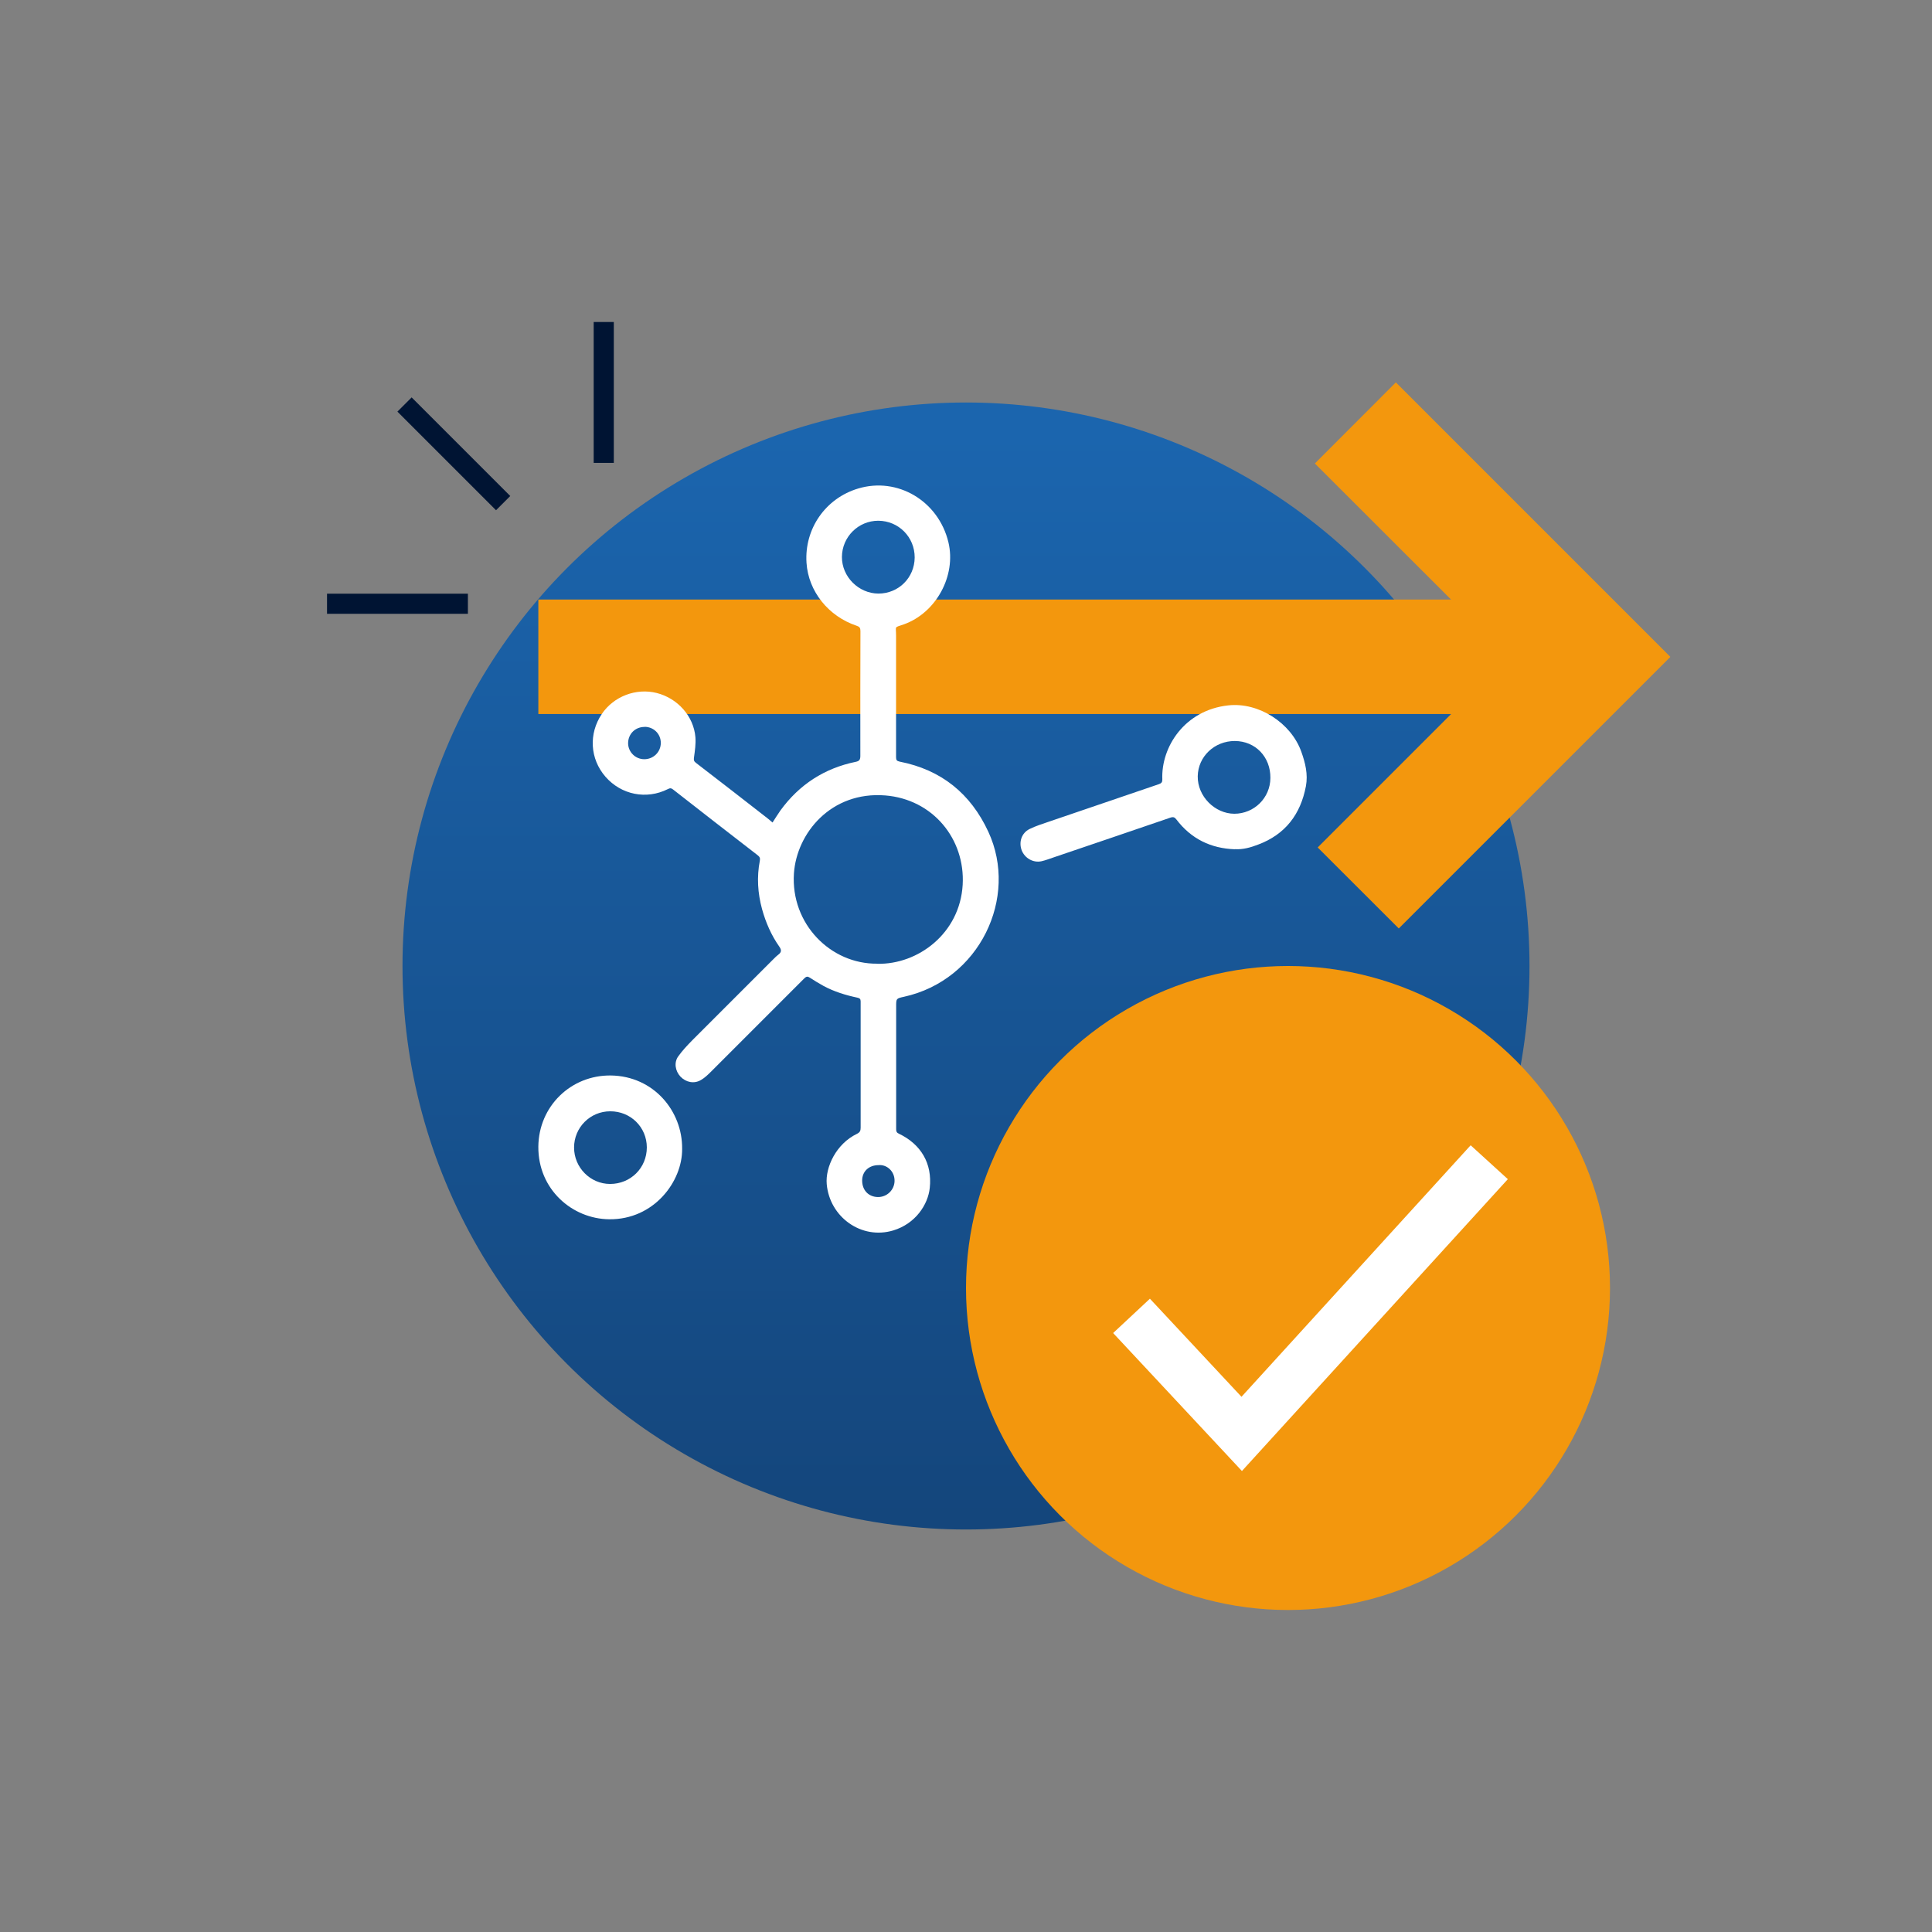
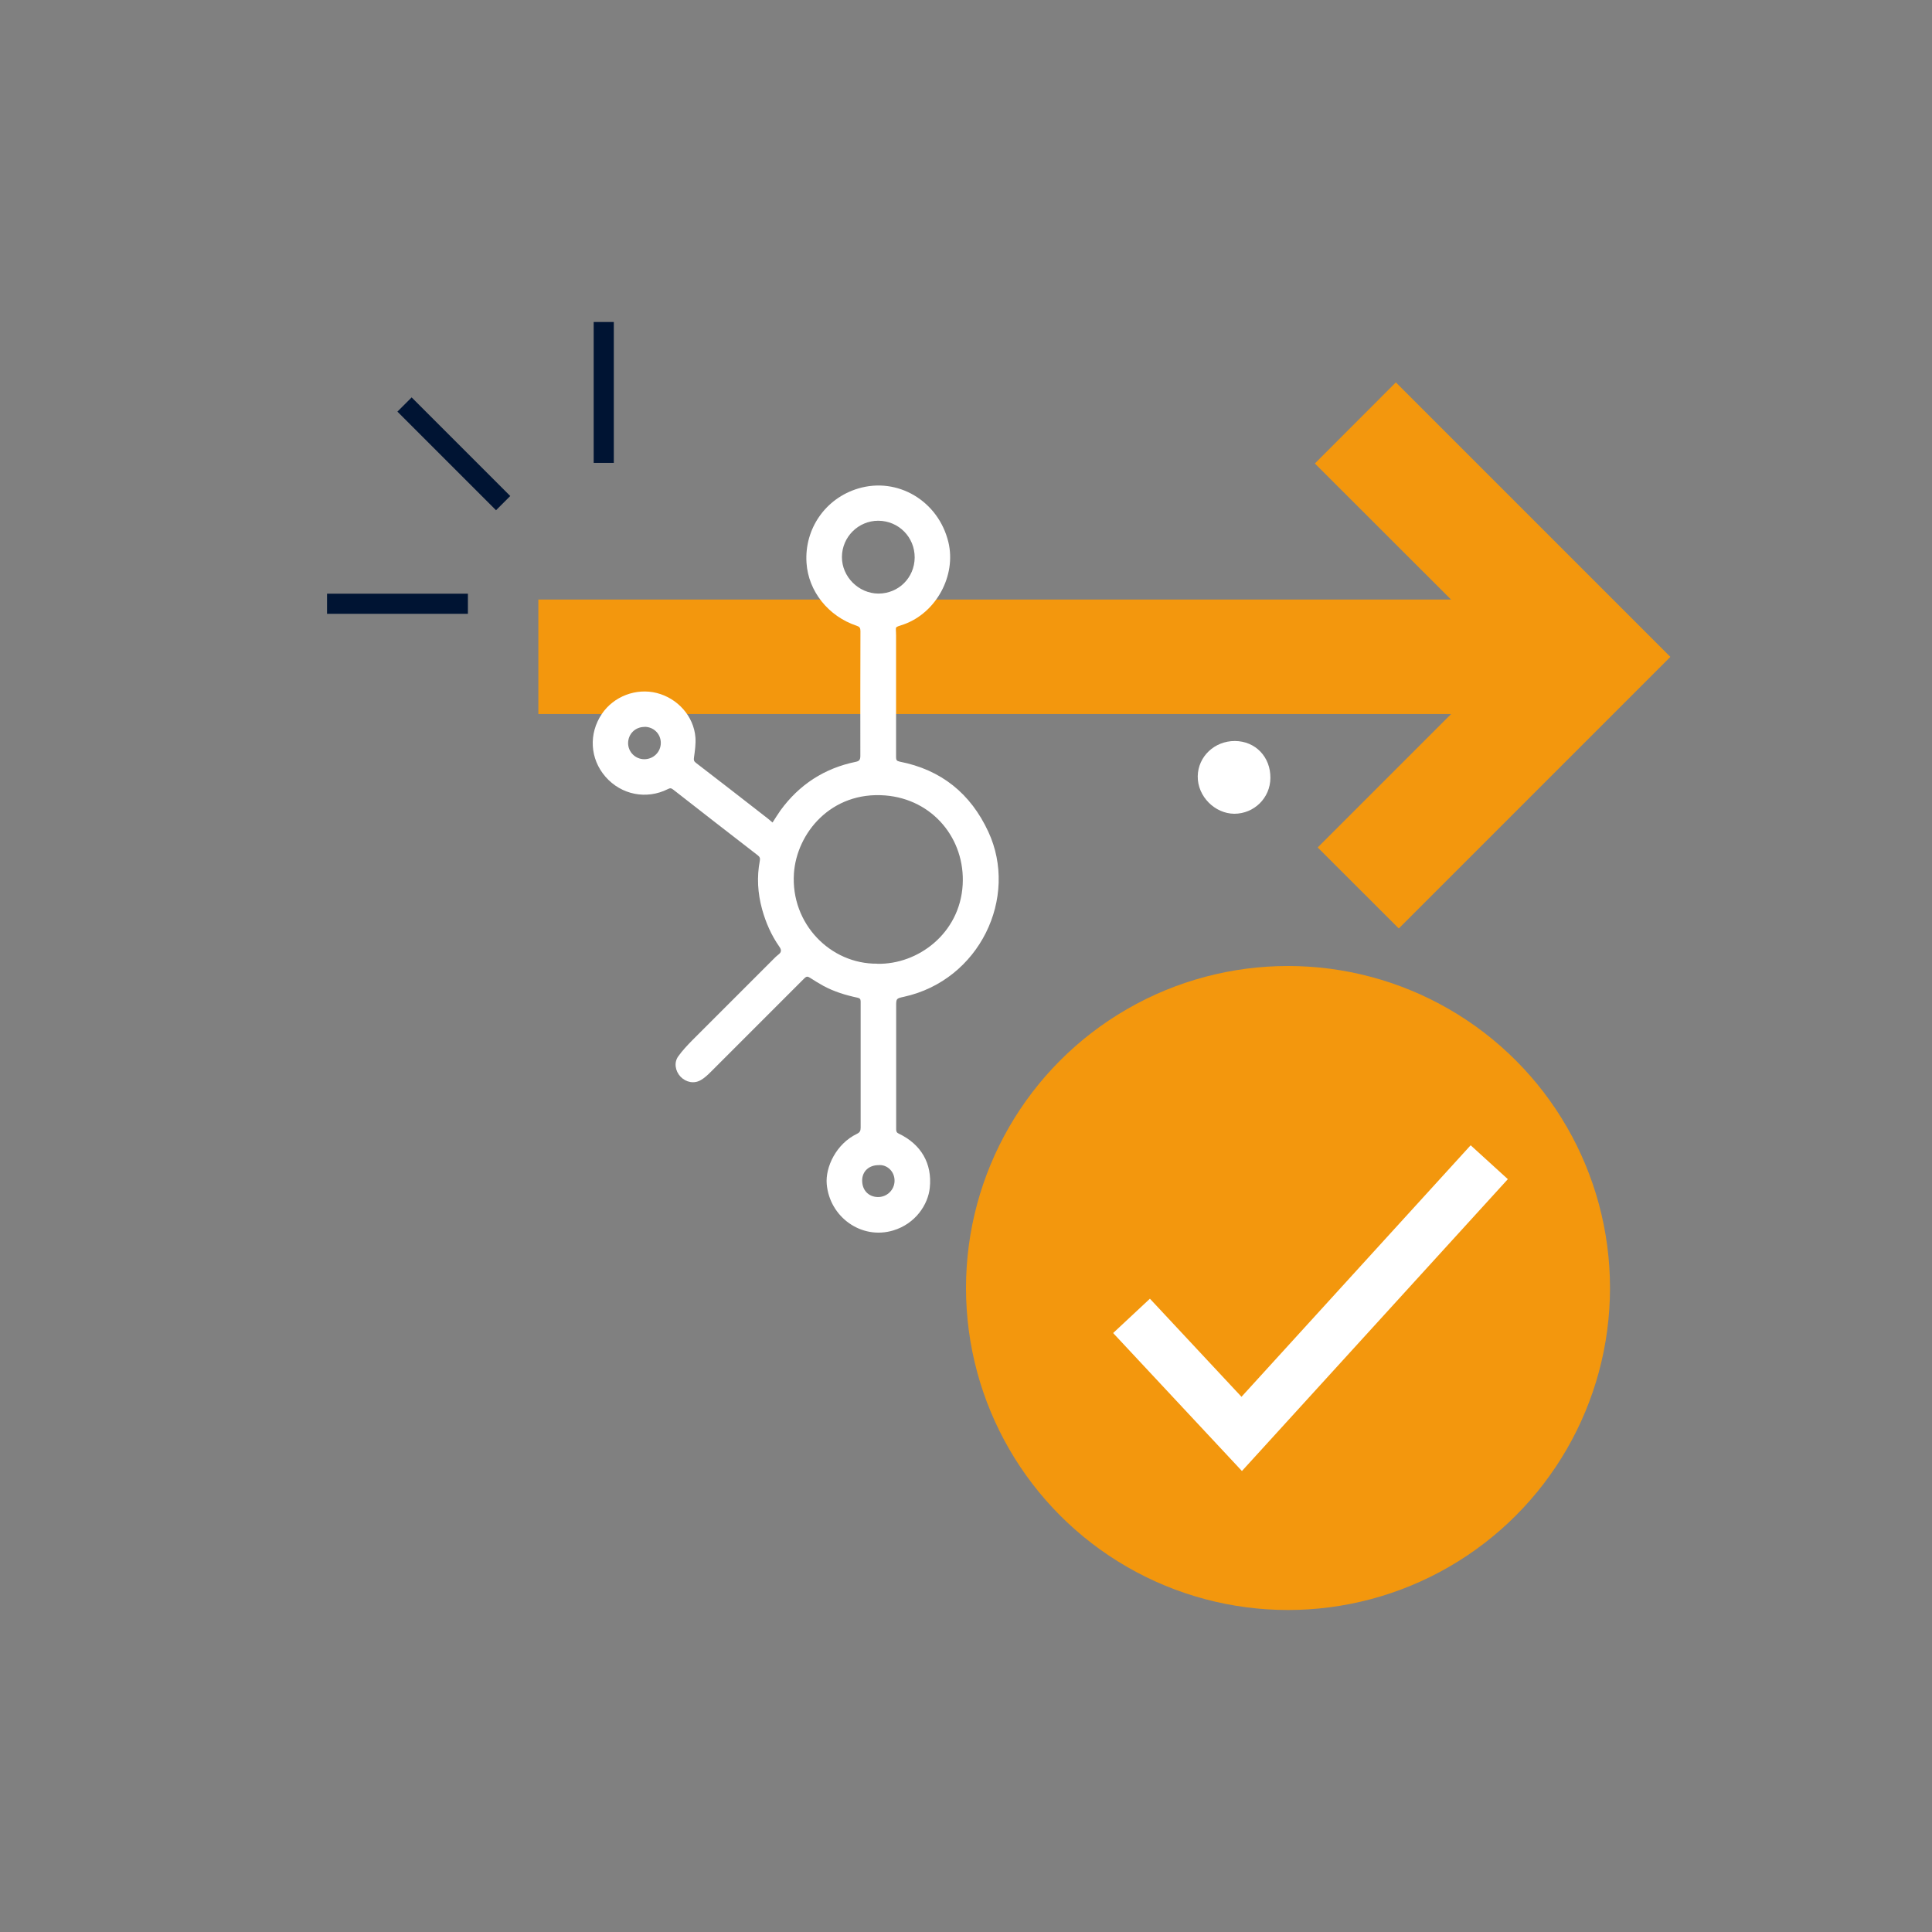
<svg xmlns="http://www.w3.org/2000/svg" viewBox="0 0 192 192">
  <rect x="0" y="0" width="192" height="192" fill="#808080" stroke="none" />
  <defs>
    <style>
      .cls-1 {
        fill: #f3970d;
      }

      .cls-1, .cls-2 {
        mix-blend-mode: lighten;
      }

      .cls-1, .cls-2, .cls-3, .cls-4 {
        stroke-width: 0px;
      }

      .cls-2 {
        fill: url(#linear-gradient);
      }

      .cls-5 {
        fill: none;
        stroke: #fff;
        stroke-miterlimit: 10;
        stroke-width: 5px;
      }

      .cls-6 {
        isolation: isolate;
      }

      .cls-3 {
        fill: #fff;
      }

      .cls-4 {
        fill: #001433;
      }
    </style>
    <linearGradient id="linear-gradient" x1="96" y1="168.16" x2="96" y2="43.13" gradientUnits="userSpaceOnUse">
      <stop offset="0" stop-color="#134174" />
      <stop offset="1" stop-color="#1b65ae" />
    </linearGradient>
  </defs>
  <g class="cls-6">
    <g id="GRID">
-       <circle class="cls-2" cx="96" cy="96" r="56" />
      <polygon class="cls-1" points="144.21 70.96 130.95 84.22 139.01 92.27 166 65.28 138.72 38 130.67 46.06 144.2 59.58 53.5 59.58 53.5 59.65 53.5 59.72 53.5 59.79 53.5 59.86 53.5 59.93 53.5 60 53.5 60.07 53.5 60.14 53.5 60.21 53.5 60.28 53.5 60.35 53.5 60.43 53.5 60.5 53.5 60.57 53.5 60.64 53.5 60.71 53.5 60.78 53.5 60.85 53.5 60.92 53.5 60.99 53.5 61.06 53.5 61.14 53.5 61.21 53.5 61.28 53.5 61.35 53.5 61.42 53.5 61.49 53.5 61.56 53.5 61.63 53.5 61.7 53.5 61.77 53.5 61.84 53.5 61.91 53.5 61.99 53.5 62.06 53.5 62.13 53.5 62.2 53.5 62.27 53.5 62.34 53.5 62.41 53.5 62.48 53.5 62.55 53.5 62.62 53.5 62.7 53.5 62.77 53.5 62.84 53.5 62.91 53.5 62.98 53.5 63.05 53.5 63.12 53.5 63.19 53.5 63.26 53.5 63.33 53.5 63.4 53.5 63.48 53.5 63.55 53.5 63.62 53.5 63.69 53.5 63.76 53.5 63.83 53.5 63.9 53.5 63.97 53.5 64.04 53.5 64.11 53.5 64.18 53.5 64.26 53.5 64.33 53.5 64.4 53.5 64.47 53.5 64.54 53.5 64.61 53.5 64.68 53.5 64.75 53.5 64.82 53.5 64.89 53.5 64.96 53.5 65.04 53.5 65.11 53.5 65.18 53.5 65.25 53.5 65.32 53.5 65.39 53.5 65.46 53.5 65.53 53.5 65.6 53.5 65.67 53.5 65.75 53.5 65.82 53.5 65.89 53.5 65.96 53.5 66.03 53.5 66.1 53.5 66.17 53.5 66.24 53.5 66.31 53.5 66.38 53.5 66.45 53.5 66.52 53.5 66.6 53.5 66.67 53.5 66.74 53.5 66.81 53.5 66.88 53.5 66.95 53.5 67.02 53.5 67.09 53.5 67.16 53.5 67.23 53.5 67.31 53.5 67.38 53.5 67.45 53.5 67.52 53.5 67.59 53.5 67.66 53.5 67.73 53.5 67.8 53.5 67.87 53.5 67.94 53.5 68.01 53.5 68.09 53.5 68.16 53.5 68.23 53.5 68.3 53.5 68.37 53.5 68.44 53.5 68.51 53.5 68.58 53.5 68.65 53.5 68.72 53.5 68.79 53.5 68.87 53.5 68.94 53.5 69.01 53.5 69.08 53.5 69.15 53.5 69.22 53.5 69.29 53.5 69.36 53.5 69.43 53.5 69.5 53.5 69.57 53.5 69.65 53.5 69.72 53.5 69.79 53.5 69.86 53.5 69.93 53.5 70 53.5 70.07 53.5 70.14 53.5 70.21 53.5 70.28 53.5 70.36 53.5 70.43 53.5 70.5 53.5 70.57 53.5 70.64 53.5 70.96 144.21 70.96" />
      <g id="jVgfYY.tif">
        <g>
          <path class="cls-3" d="M76.78,81.73c.27-.41.51-.81.78-1.19,1.87-2.57,4.37-4.19,7.48-4.83.36-.07.46-.21.46-.59-.01-4.14,0-8.28.01-12.41,0-.31-.09-.43-.37-.52-2.82-.94-4.81-3.43-4.99-6.26-.22-3.38,1.89-6.41,5.13-7.38,3.92-1.18,7.98,1.23,8.97,5.33.8,3.32-1.21,7.02-4.43,8.17-.99.35-.77.11-.77,1.12,0,4.03,0,8.05,0,12.08,0,.28.07.38.36.44,4.13.81,7.05,3.17,8.81,6.97,3.03,6.53-.87,14.75-8.39,16.4-.78.17-.77.18-.77.98,0,4.06,0,8.13,0,12.19,0,.22.06.34.26.43,2.21,1.05,3.34,2.97,3.08,5.39-.17,1.65-1.41,3.56-3.63,4.23-3.15.95-6.32-1.32-6.61-4.6-.15-1.69.94-4.01,3-5,.29-.14.37-.3.37-.6,0-4.19,0-8.38,0-12.56,0-.24-.09-.32-.31-.37-1.18-.25-2.33-.6-3.4-1.18-.46-.25-.9-.53-1.34-.81-.21-.14-.35-.13-.54.06-3.1,3.11-6.2,6.21-9.31,9.31-.3.3-.61.59-.97.8-.67.4-1.49.24-2.04-.34-.52-.56-.66-1.41-.21-2.02.4-.56.88-1.07,1.37-1.57,2.65-2.66,5.31-5.31,7.96-7.96.19-.19.38-.39.6-.56.32-.24.35-.46.11-.8-.8-1.14-1.35-2.4-1.72-3.74-.43-1.58-.53-3.18-.22-4.8.05-.25-.01-.4-.23-.56-2.8-2.16-5.6-4.34-8.39-6.52-.19-.15-.31-.15-.52-.04-2.13,1.07-4.63.57-6.2-1.23-1.54-1.77-1.69-4.27-.36-6.24,1.18-1.75,3.41-2.6,5.46-2.08,2.08.53,3.67,2.31,3.84,4.4.05.66-.05,1.33-.14,1.99-.04.26-.02.39.19.55,2.37,1.82,4.74,3.66,7.1,5.5.17.13.32.27.51.43ZM87.18,95.78c4.04.09,8.21-3.01,8.49-7.85.26-4.56-2.97-8.5-7.69-8.88-5.39-.43-8.81,3.75-9.08,7.75-.33,5.01,3.64,9.02,8.28,8.97ZM87.29,58.99c2.01,0,3.59-1.57,3.61-3.58.01-2.03-1.59-3.65-3.62-3.66-1.98,0-3.6,1.61-3.61,3.6-.01,1.96,1.65,3.63,3.63,3.64ZM64.06,72.24c-.93,0-1.63.69-1.64,1.61,0,.88.72,1.6,1.61,1.6.91,0,1.64-.72,1.64-1.62,0-.9-.71-1.6-1.62-1.6ZM87.31,115.79c-.96,0-1.63.62-1.63,1.53,0,.95.62,1.62,1.55,1.64.91.02,1.65-.7,1.67-1.59.02-.98-.78-1.66-1.59-1.58Z" />
-           <path class="cls-3" d="M122.73,84.4c-2.4-.08-4.36-1.04-5.82-2.96-.17-.22-.3-.28-.58-.19-3.88,1.33-7.77,2.65-11.66,3.97-.39.13-.77.28-1.17.37-.83.18-1.67-.31-1.97-1.1-.3-.82,0-1.71.78-2.1.63-.31,1.31-.52,1.98-.75,3.62-1.24,7.25-2.48,10.88-3.71.26-.09.35-.21.34-.48-.13-3.2,2.2-6.88,6.56-7.35,3.02-.33,6.23,1.74,7.25,4.6.4,1.11.68,2.25.46,3.43-.53,2.8-2.05,4.8-4.76,5.81-.73.28-1.49.5-2.29.45ZM122.73,73.64c-2.04-.01-3.67,1.55-3.7,3.5-.03,2.01,1.71,3.72,3.63,3.73,1.97,0,3.58-1.57,3.59-3.56.02-2.09-1.49-3.66-3.53-3.67Z" />
-           <path class="cls-3" d="M67.79,114.18c.03,3.23-2.8,7.04-7.25,6.99-3.68-.04-7.07-2.97-7.04-7.21.03-4.02,3.24-7.13,7.21-7.08,4.25.06,7.12,3.54,7.08,7.29ZM60.63,117.66c2.05,0,3.65-1.6,3.65-3.63,0-2.01-1.61-3.6-3.64-3.59-1.99,0-3.59,1.61-3.59,3.6,0,1.99,1.62,3.62,3.58,3.62Z" />
+           <path class="cls-3" d="M122.73,84.4ZM122.73,73.64c-2.04-.01-3.67,1.55-3.7,3.5-.03,2.01,1.71,3.72,3.63,3.73,1.97,0,3.58-1.57,3.59-3.56.02-2.09-1.49-3.66-3.53-3.67Z" />
        </g>
      </g>
      <circle class="cls-1" cx="128" cy="128" r="32" />
      <polyline class="cls-5" points="112.45 130.77 123.4 142.5 148 115.5" />
      <g>
        <rect class="cls-4" x="59" y="32" width="2" height="14" />
        <rect class="cls-4" x="32.5" y="59" width="14" height="2" />
        <rect class="cls-4" x="44.1" y="38.17" width="2" height="13.86" transform="translate(-18.68 45.1) rotate(-45)" />
      </g>
    </g>
  </g>
</svg>